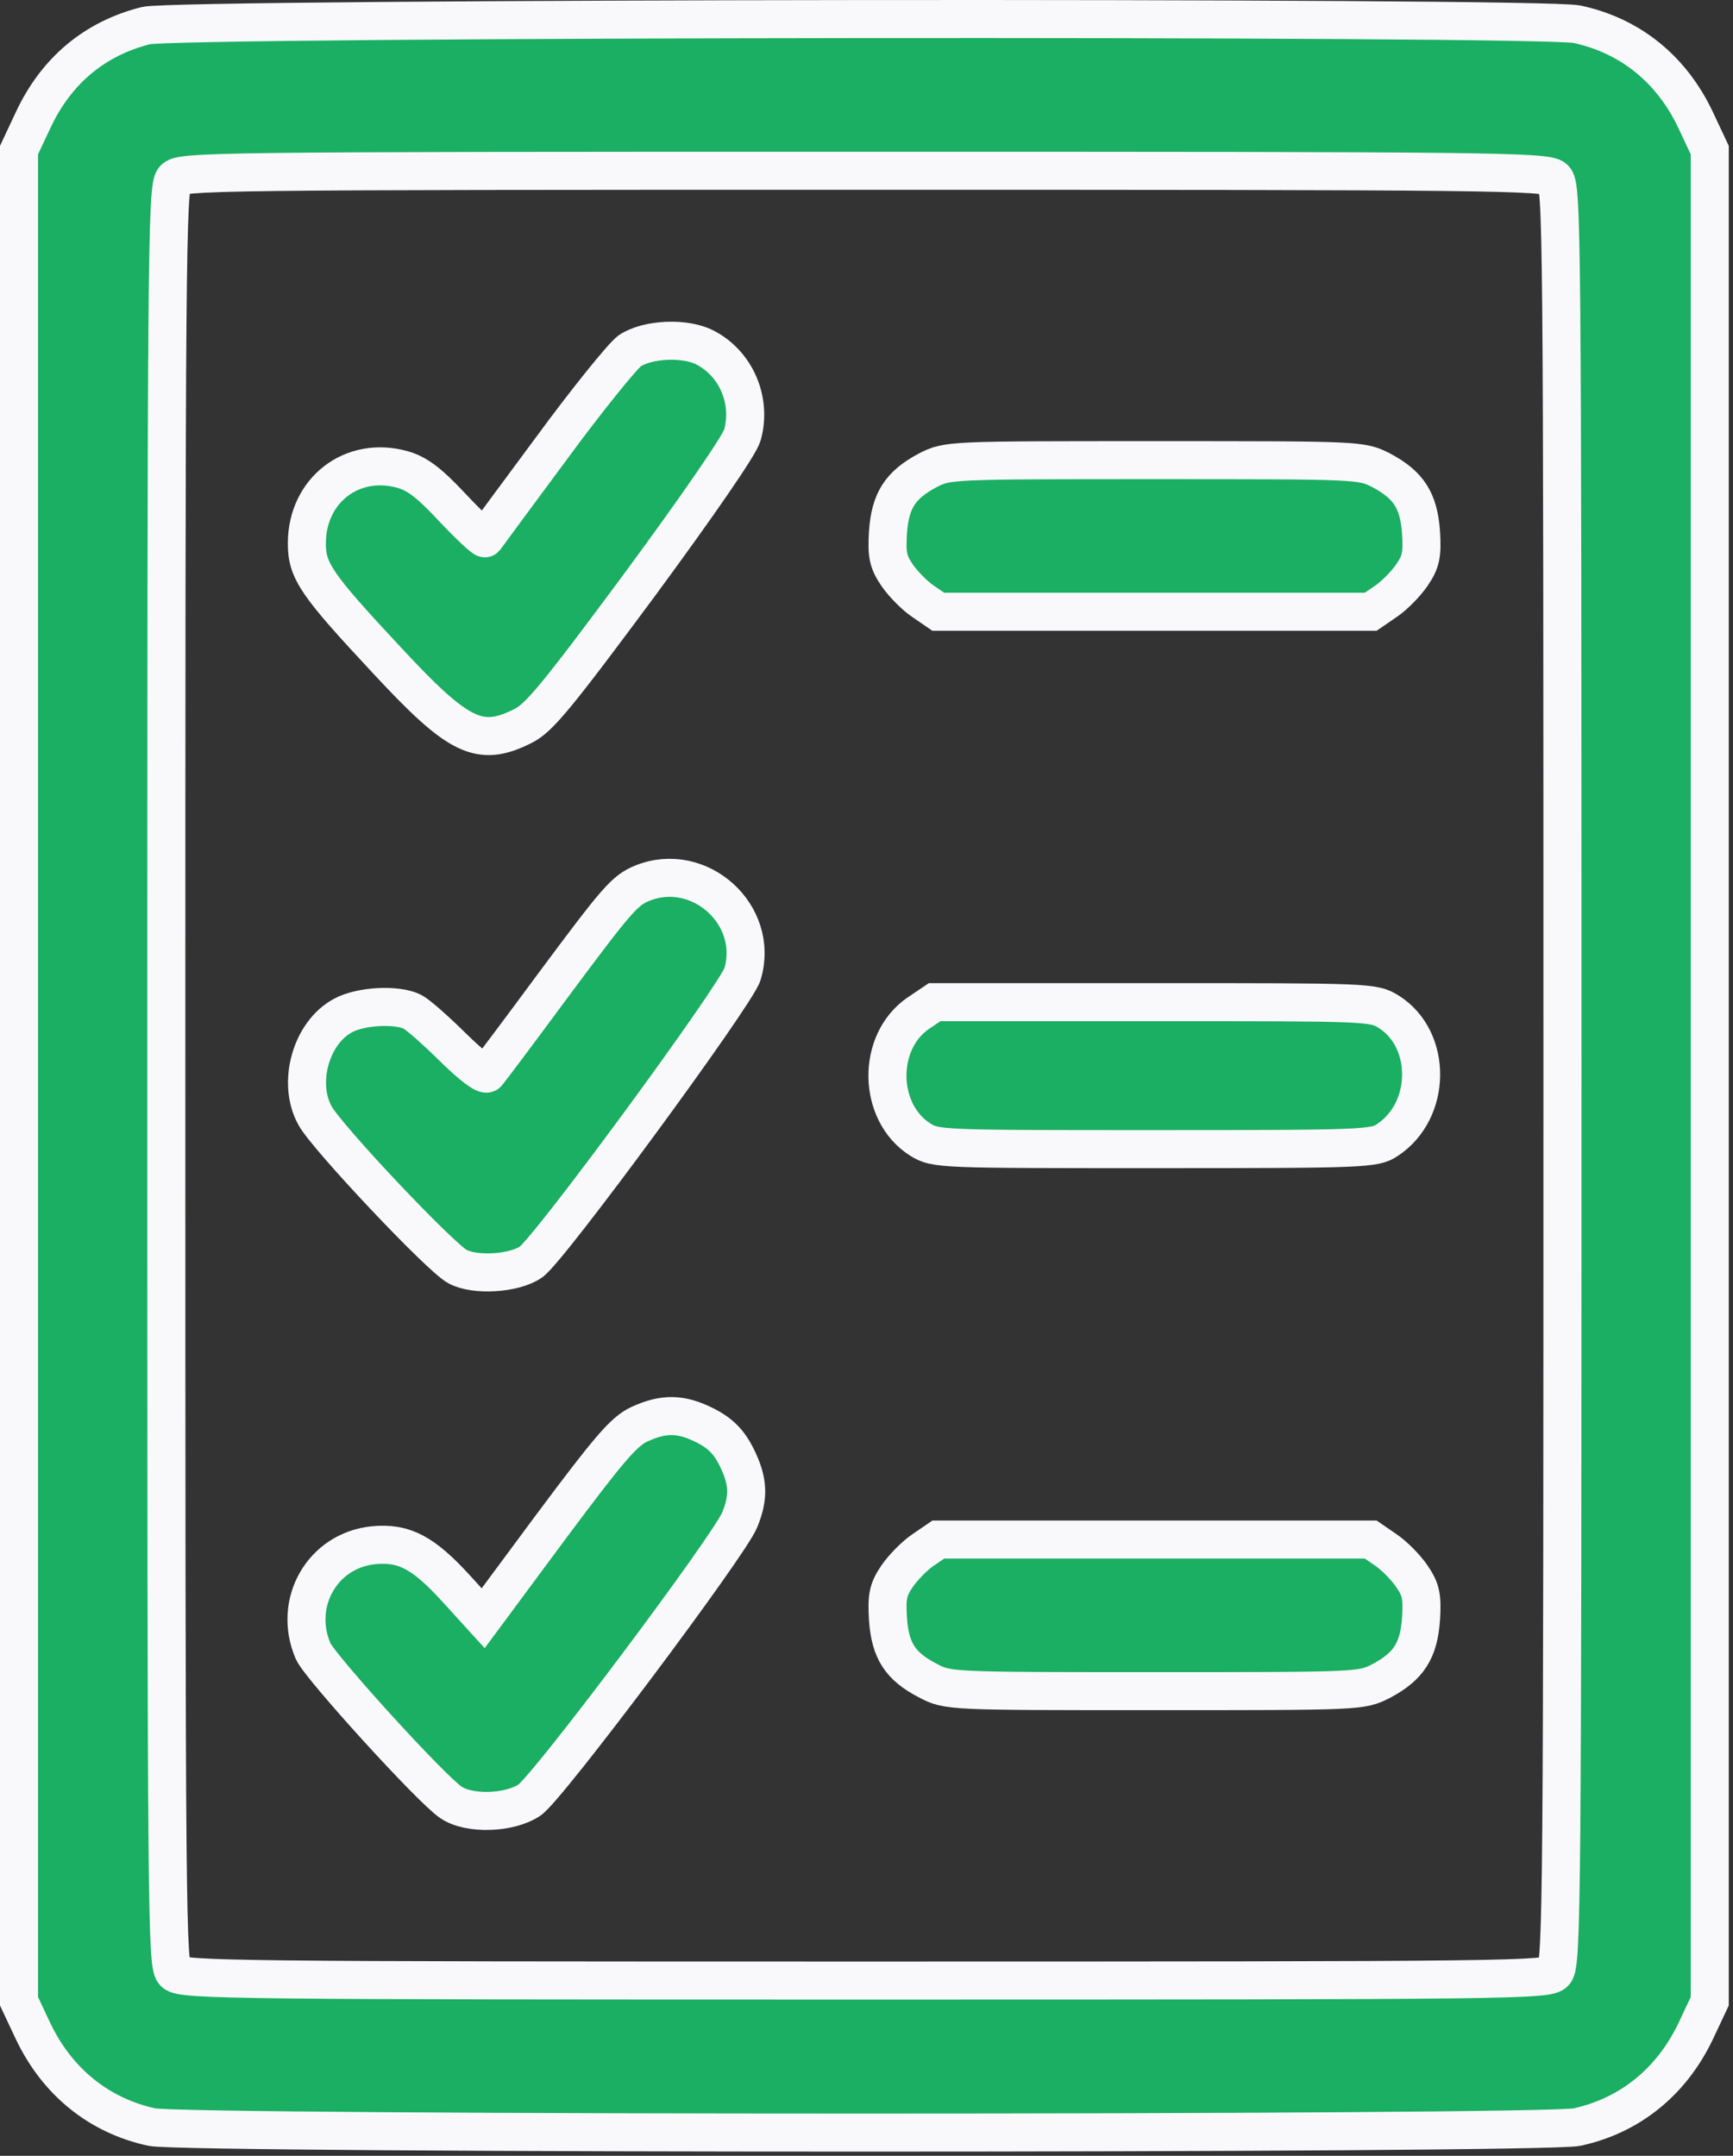
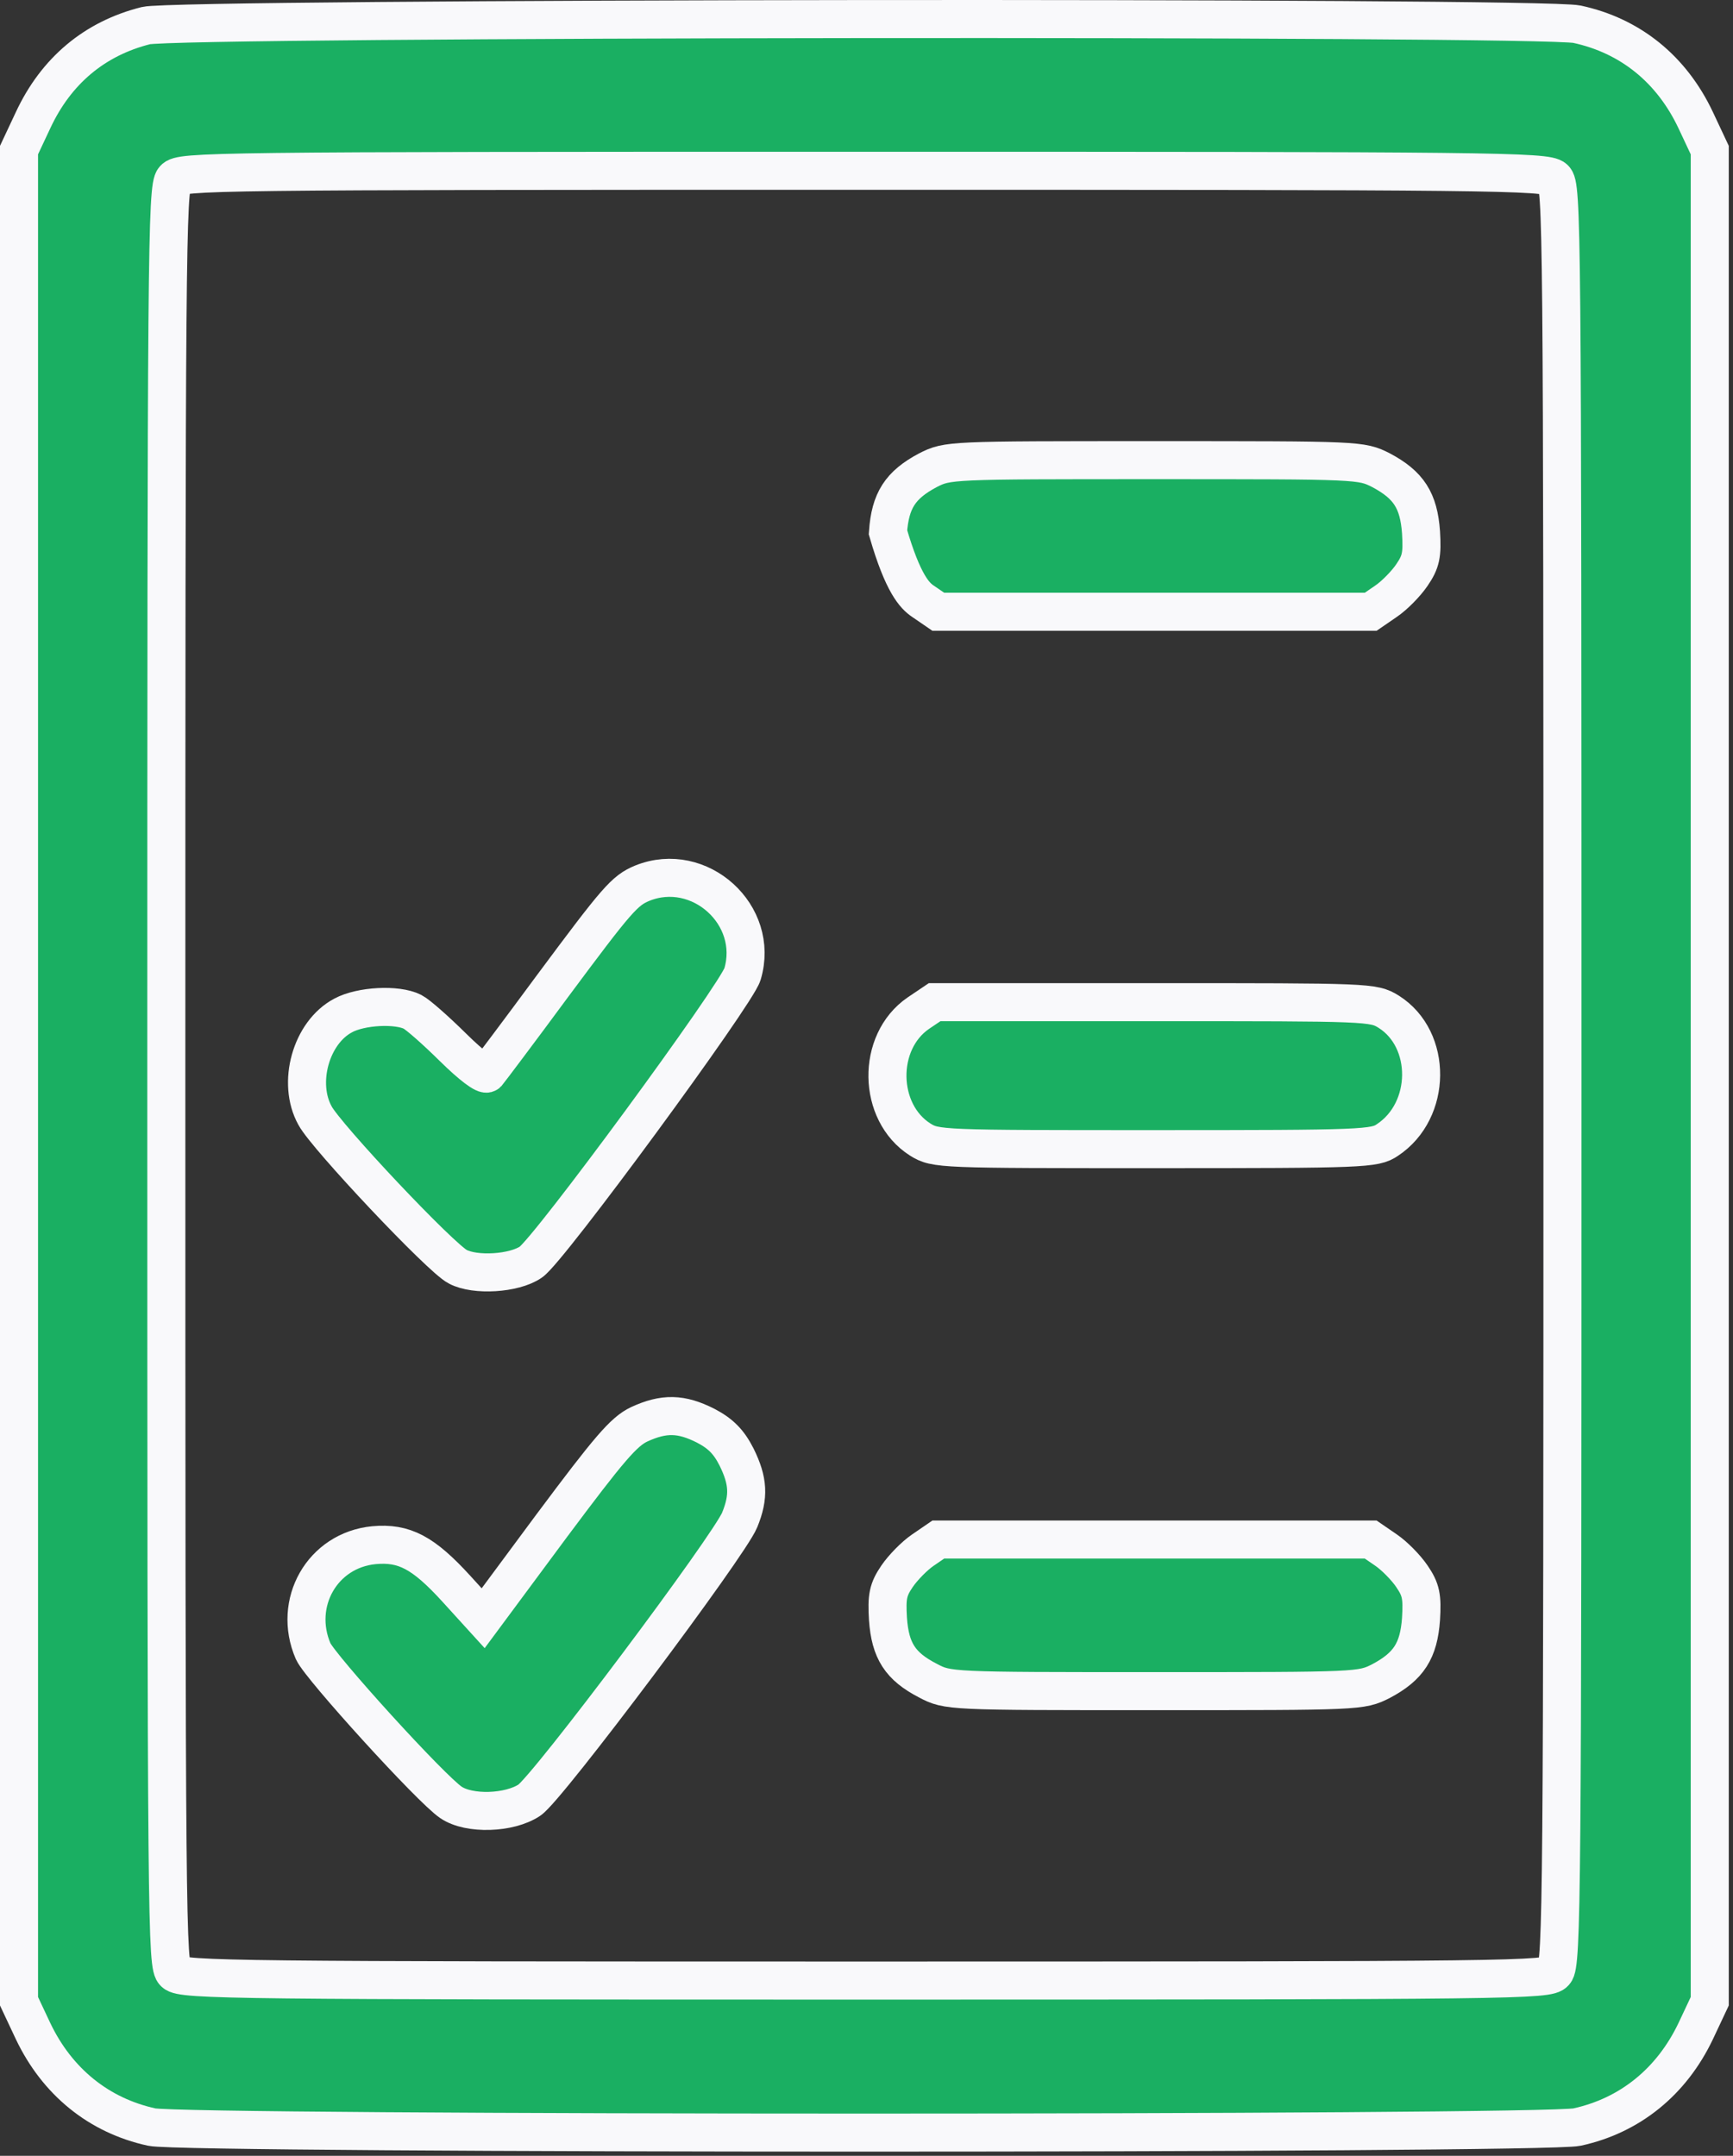
<svg xmlns="http://www.w3.org/2000/svg" width="41" height="51" viewBox="0 0 41 51" fill="none">
  <rect x="0" y="0" width="41" height="51" fill="#333333" stroke="none" />
  <path d="M3.453 0.606C2.241 0.91 1.329 1.671 0.782 2.844L0.45 3.551V25.447V47.343L0.782 48.049C1.351 49.244 2.337 50.048 3.592 50.32C4.396 50.494 36.504 50.494 37.308 50.32C38.563 50.048 39.549 49.244 40.118 48.049L40.45 47.343V25.447V3.551L40.118 2.844C39.549 1.638 38.573 0.845 37.308 0.573C36.45 0.389 4.193 0.421 3.453 0.606ZM36.772 4.224C36.954 4.387 36.965 5.192 36.965 25.425C36.965 44.843 36.954 46.473 36.782 46.658C36.622 46.843 35.967 46.854 20.471 46.854C5.597 46.854 4.311 46.843 4.128 46.669C3.946 46.506 3.935 45.702 3.935 25.468C3.935 6.05 3.946 4.42 4.118 4.235C4.278 4.051 4.933 4.04 20.429 4.04C35.303 4.04 36.589 4.051 36.772 4.224Z" fill="#1AAF62" stroke="#F9F9FB" stroke-width="0.9" />
-   <path d="M14.895 8.301C14.713 8.442 13.876 9.474 13.04 10.615C12.203 11.745 11.495 12.702 11.474 12.734C11.453 12.756 11.099 12.43 10.702 12.006C10.144 11.409 9.865 11.202 9.512 11.104C8.321 10.778 7.26 11.604 7.26 12.854C7.26 13.506 7.474 13.821 9.158 15.625C10.852 17.45 11.345 17.689 12.364 17.179C12.75 16.994 13.168 16.483 15.142 13.821C16.525 11.941 17.501 10.528 17.565 10.289C17.79 9.474 17.415 8.605 16.686 8.225C16.214 7.975 15.313 8.018 14.895 8.301Z" fill="#1AAF62" stroke="#F9F9FB" stroke-width="0.9" />
-   <path d="M21.951 11.125C21.297 11.473 21.061 11.842 21.008 12.592C20.976 13.125 21.008 13.288 21.222 13.603C21.362 13.809 21.64 14.092 21.833 14.222L22.198 14.472H27.313H32.429L32.793 14.222C32.986 14.092 33.265 13.809 33.404 13.603C33.619 13.288 33.651 13.125 33.619 12.592C33.565 11.842 33.329 11.473 32.675 11.125C32.203 10.886 32.171 10.886 27.313 10.886C22.455 10.886 22.423 10.886 21.951 11.125Z" fill="#1AAF62" stroke="#F9F9FB" stroke-width="0.9" />
+   <path d="M21.951 11.125C21.297 11.473 21.061 11.842 21.008 12.592C21.362 13.809 21.64 14.092 21.833 14.222L22.198 14.472H27.313H32.429L32.793 14.222C32.986 14.092 33.265 13.809 33.404 13.603C33.619 13.288 33.651 13.125 33.619 12.592C33.565 11.842 33.329 11.473 32.675 11.125C32.203 10.886 32.171 10.886 27.313 10.886C22.455 10.886 22.423 10.886 21.951 11.125Z" fill="#1AAF62" stroke="#F9F9FB" stroke-width="0.9" />
  <path d="M15.196 20.893C14.777 21.067 14.606 21.263 13.072 23.327C12.279 24.403 11.582 25.327 11.528 25.392C11.475 25.446 11.164 25.218 10.713 24.773C10.316 24.381 9.887 24.001 9.759 23.936C9.394 23.751 8.536 23.795 8.118 24.023C7.357 24.425 7.024 25.62 7.453 26.392C7.711 26.881 10.434 29.771 10.831 29.967C11.239 30.184 12.161 30.13 12.558 29.858C12.976 29.587 17.426 23.523 17.566 23.045C17.984 21.643 16.547 20.35 15.196 20.893Z" fill="#1AAF62" stroke="#F9F9FB" stroke-width="0.9" />
  <path d="M21.726 23.968C20.729 24.653 20.761 26.316 21.769 26.957C22.134 27.185 22.241 27.185 27.324 27.185C32.278 27.185 32.525 27.174 32.825 26.968C33.876 26.272 33.887 24.588 32.857 23.936C32.493 23.708 32.386 23.708 27.302 23.708H22.112L21.726 23.968Z" fill="#1AAF62" stroke="#F9F9FB" stroke-width="0.9" />
  <path d="M15.12 33.696C14.755 33.87 14.412 34.272 13.05 36.097L11.431 38.282L10.798 37.586C10.015 36.728 9.565 36.489 8.846 36.554C7.624 36.673 6.916 37.923 7.409 39.064C7.581 39.444 10.197 42.324 10.669 42.639C11.098 42.932 12.053 42.9 12.525 42.585C12.954 42.302 17.254 36.565 17.5 35.956C17.726 35.402 17.704 35.032 17.425 34.467C17.243 34.109 17.05 33.913 16.696 33.728C16.117 33.435 15.71 33.424 15.12 33.696Z" fill="#1AAF62" stroke="#F9F9FB" stroke-width="0.9" />
  <path d="M21.833 36.671C21.64 36.802 21.362 37.084 21.222 37.291C21.008 37.606 20.976 37.769 21.008 38.301C21.061 39.051 21.297 39.42 21.951 39.757C22.423 40.007 22.455 40.007 27.313 40.007C32.171 40.007 32.203 40.007 32.675 39.768C33.329 39.42 33.565 39.051 33.619 38.301C33.651 37.769 33.619 37.606 33.404 37.291C33.265 37.084 32.986 36.802 32.793 36.671L32.429 36.421H27.313H22.198L21.833 36.671Z" fill="#1AAF62" stroke="#F9F9FB" stroke-width="0.9" />
</svg>